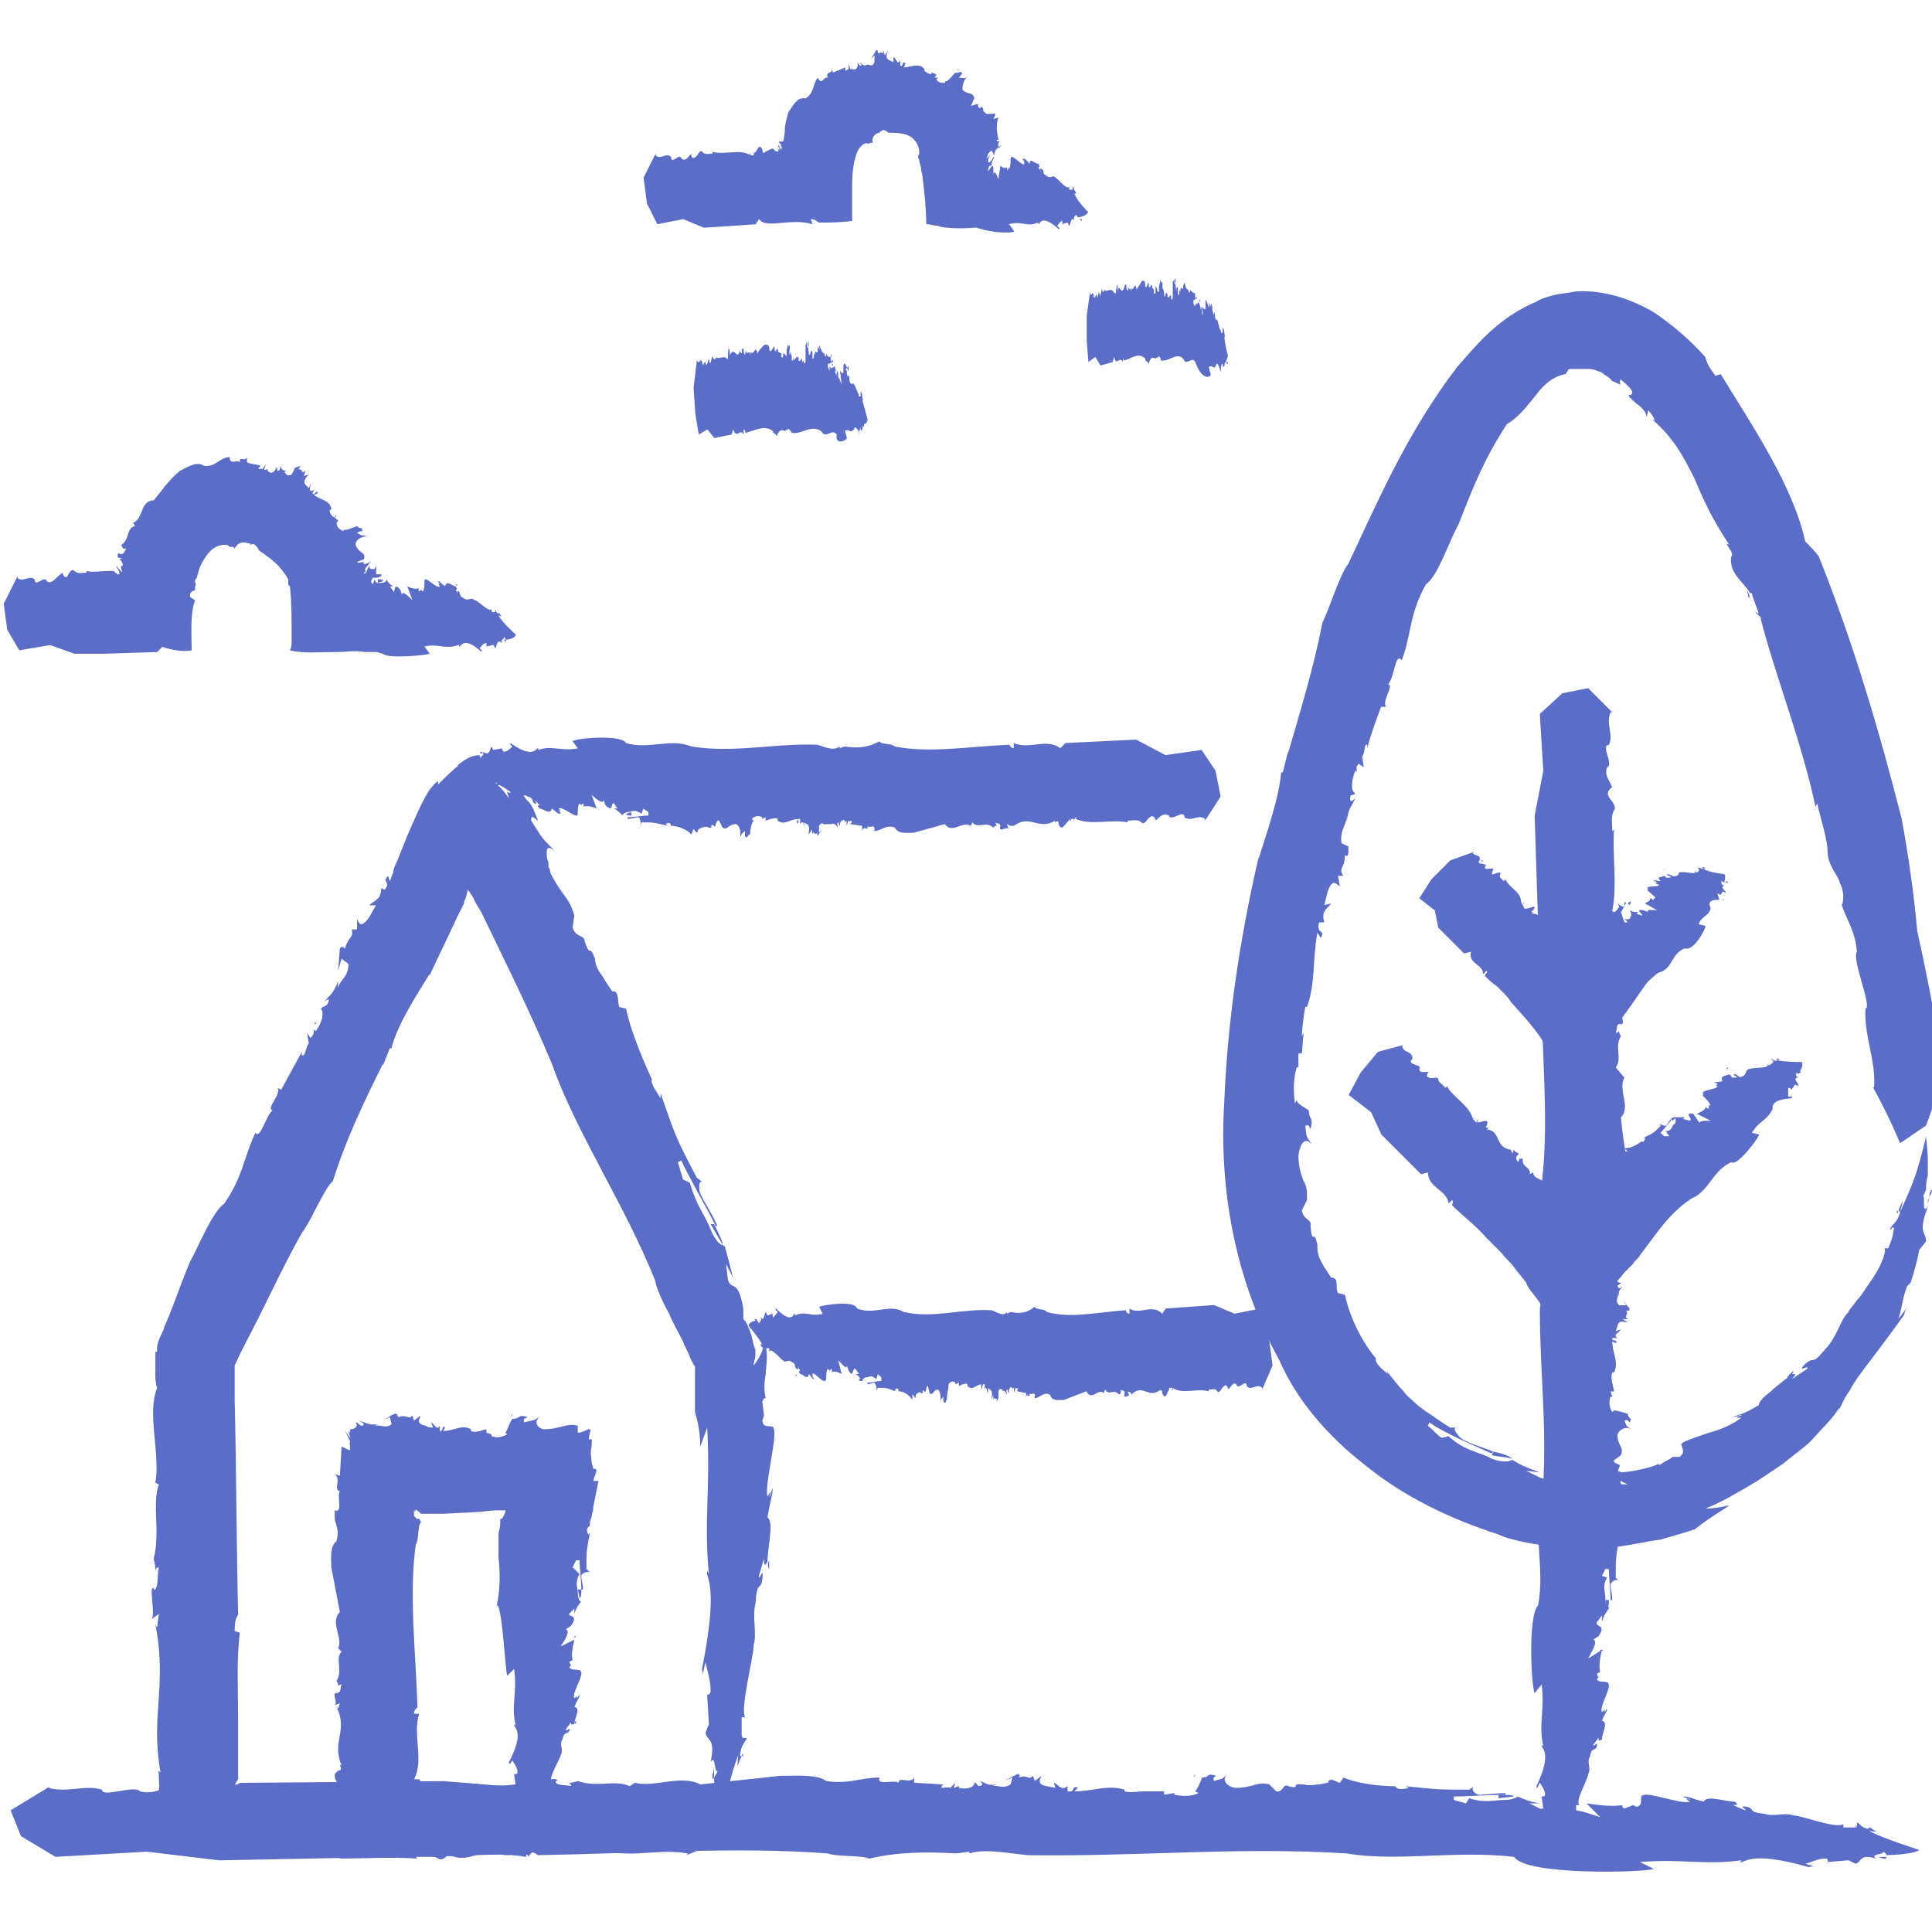
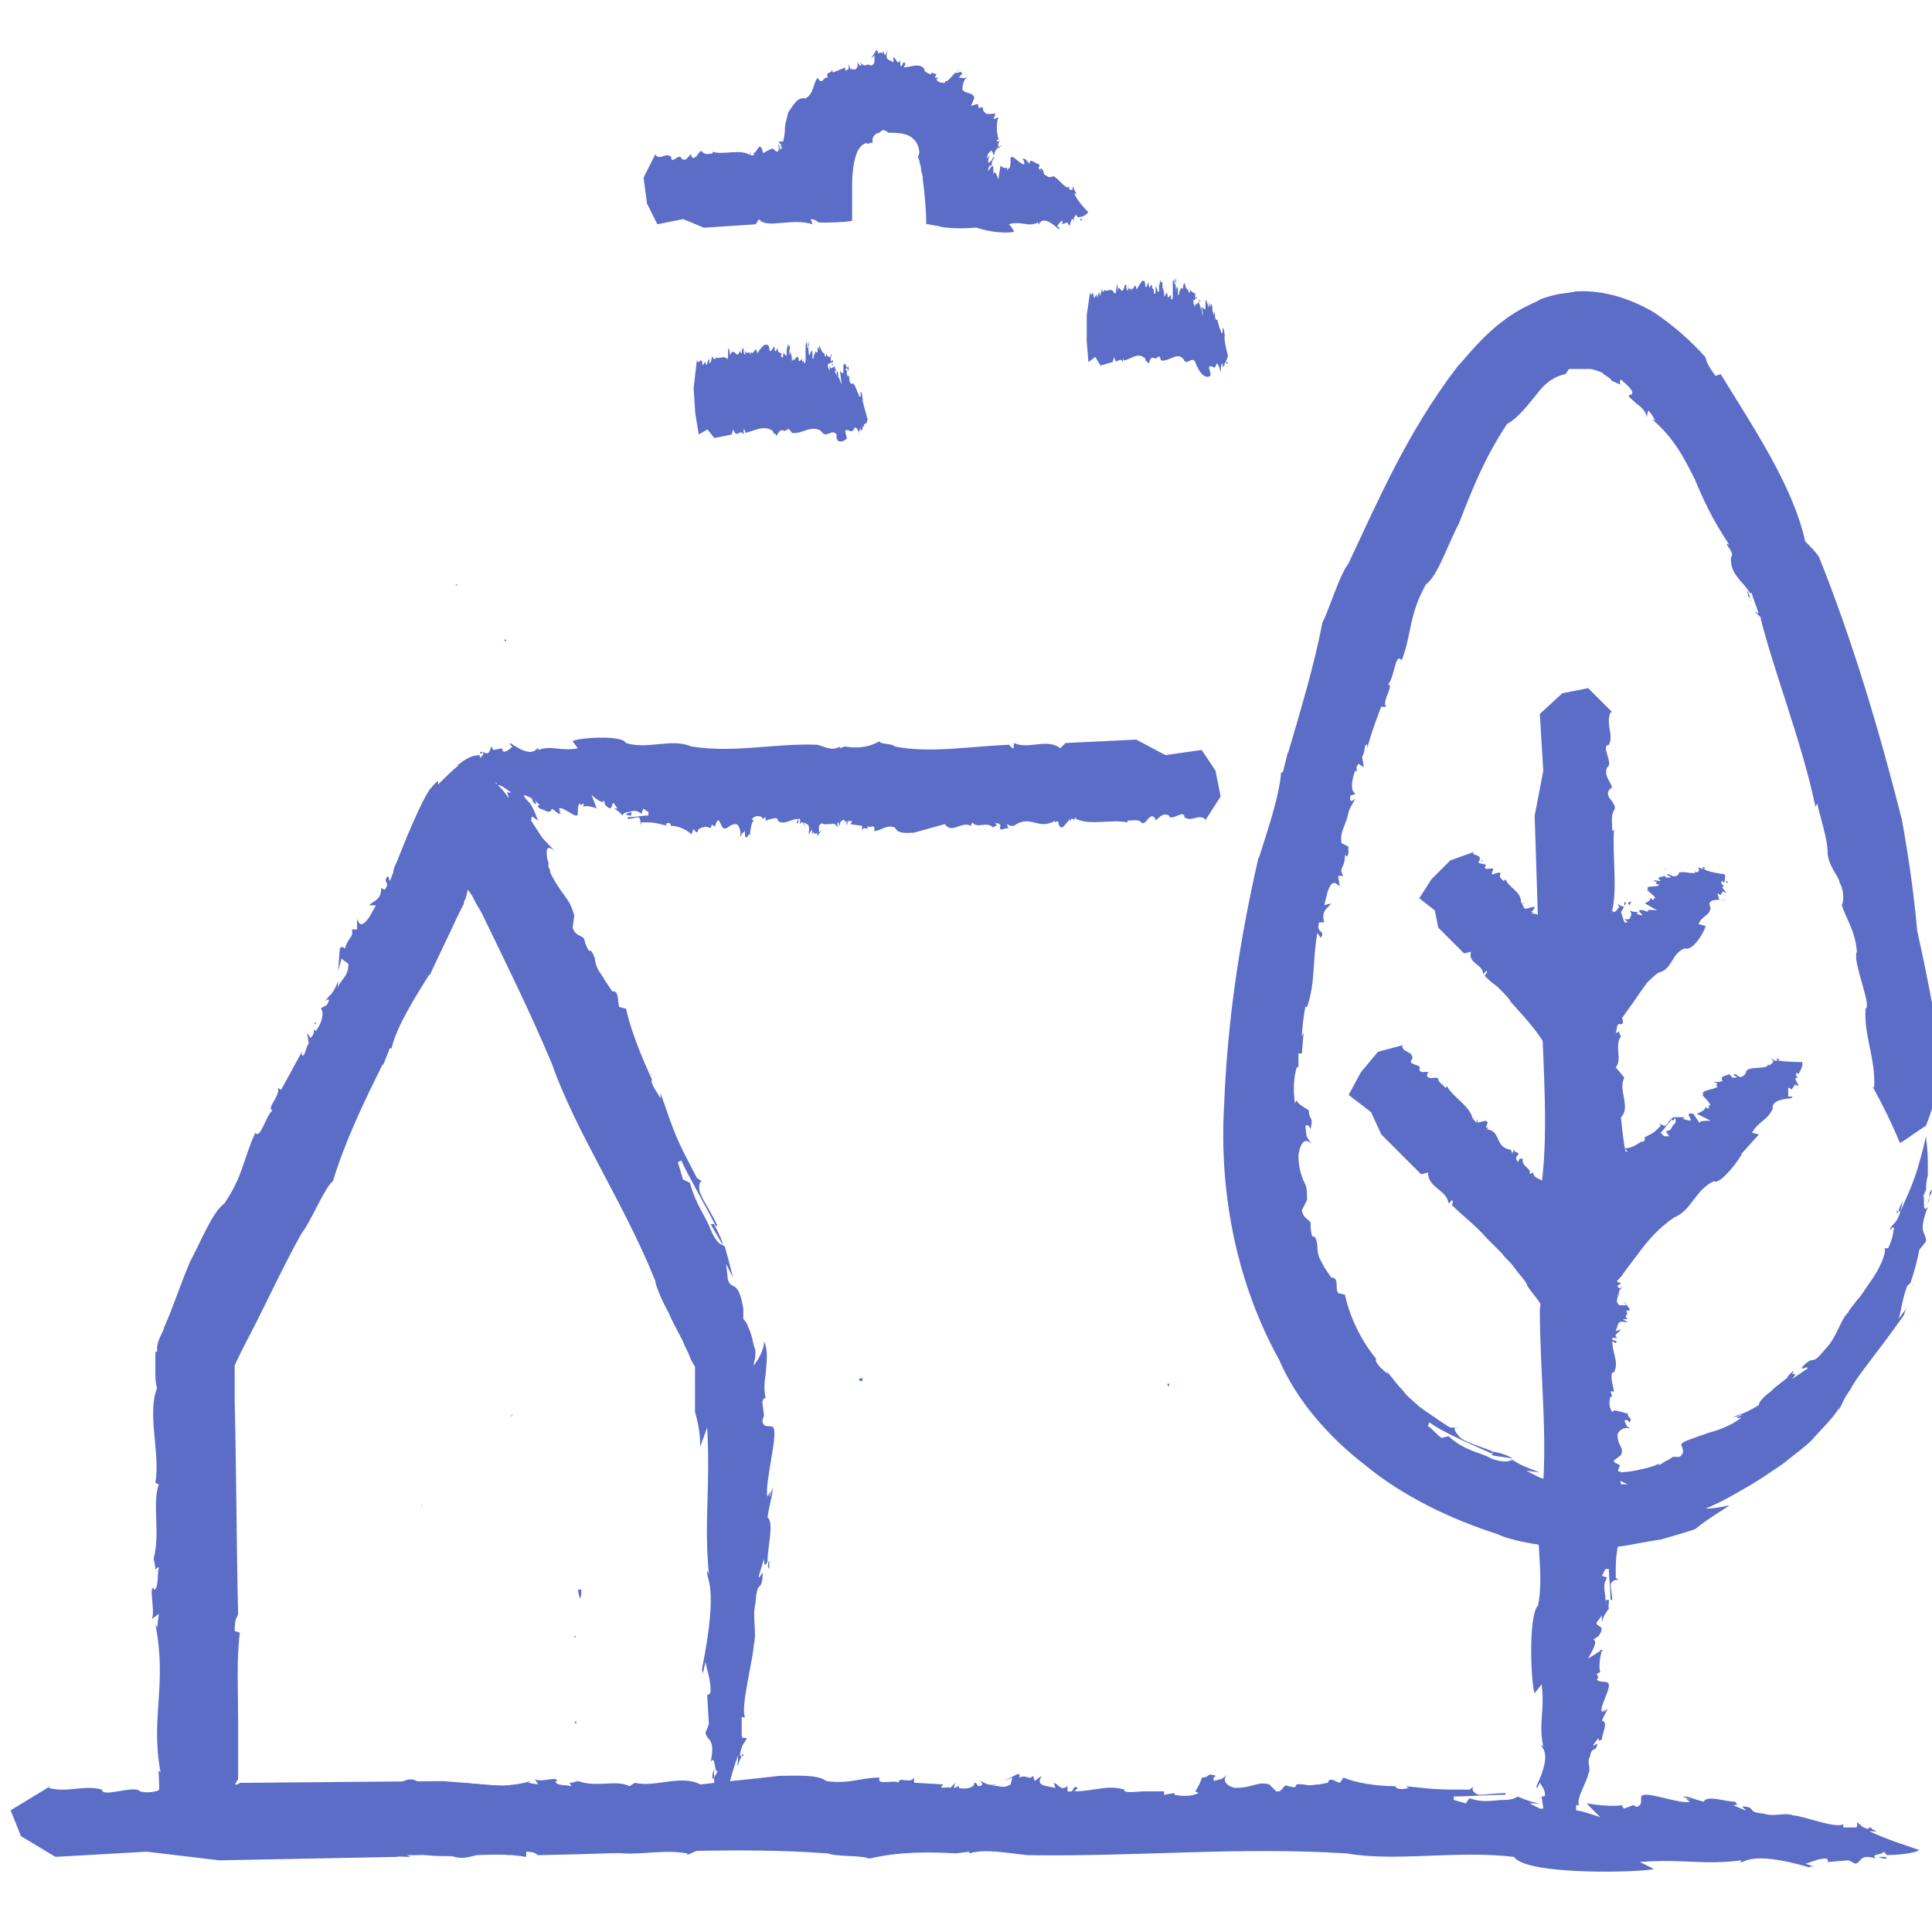
<svg xmlns="http://www.w3.org/2000/svg" width="64" height="64" viewBox="0 0 64 64" fill="none">
  <g clip-path="url(#clip0_207176800)" fill="#5B6DC6">
    <path d="M43.301 36.781s0 .057 0 0c.057.057.057.057.057.114l-.057-.114zM58.036 19.876s-.057 0 0 0c-.057 0-.057.057 0 0zM57.922 19.819c0-.114.057 0 .057.057 0-.114-.057-.229-.114-.343 0 0 .057.229.057.286zM61.92 35.867c-.057-.057-.057-.057 0 0zM45.586 44.948l-.057.057.057-.057zM62.662 40.779s-.057 0 0 0v0zM50.098 48.318c-.057-.057-.286-.171-.628-.228l-.057.114c.229.057.457.057.685.114z" />
    <path d="M57.294 49.86c-.229.057-.514.114-.8.114.571-.228 1.028-.514 1.428-.742.4-.229.8-.514 1.142-.743.343-.285.685-.514.971-.8.286-.343.628-.628.914-1.085l-.057.114c.114-.114.114-.285.4-.685.228-.457.799-1.085 1.77-2.456.057-.114 0-.114.171-.343l-.343.457c.114-.343.114-.628.286-1.085l.114-.114c.114-.343.228-.742.286-1.085l.228-.286c0-.343-.286-.228.057-1.142-.228.285-.057-.457-.171-.343.057-.057.057-.114.114-.228 0-.114 0-.286.057-.457v-.514c0-.343-.057-.685-.057-.799 0 0-.114.514-.286 1.085-.171.571-.457 1.142-.571 1.428.171-.685 0-.171-.057-.057l.057.057c-.114.4-.285.4-.343.571h.057v-.057h.057s.057 0 0 .114c0 .171-.114.457-.171.571h-.114c.057.171-.171.685-.457 1.085-.171.229-.286.457-.457.628-.114.171-.286.343-.286.4-.171.171-.228.343-.343.571-.114.228-.229.457-.4.628-.514.628-.343.228-.685.514-.343.343.171 0 .057.171l-.514.343c.229-.228.057-.171 0-.171-.171.171-.457.343-.685.571-.229.171-.4.343-.4.457-.571.343-.628.286-.857.4.114 0 .286-.114.286-.057-.286.057-.114.114 0 .057-.171.171-.628.4-1.085.514-.457.171-.914.286-.914.4v-.057c0 .171.171.285-.057.457h-.228c-.057.057-.171.114-.286.171-.228.171-.171.057-.171.057-.229.114-.514.171-.8.229-.285.057-.628.057-.914.114l.685.343c-.514 0-1.428-.171-1.542 0-.114-.057-.171-.114-.285-.171-.971-.343-.685.114-1.085-.057l-.457-.228.457.057c-.457-.171-.628-.229-.971-.457 0 0 .057 0 .057.057h-.057c-.057.057-.343.057-.628-.057-.4-.229-.857-.229-1.428-.743l-.229.057c-.171-.114-.285-.285-.457-.4l.057-.114c.457.343 1.428.743 2.056 1.028l.057-.057c-.4-.171-.857-.285-1.085-.457-.114-.114-.343-.4-.057-.343h-.286c-.286-.171-.514-.343-.685-.457-.171-.114-.343-.229-.457-.343-.114-.114-.286-.229-.4-.4-.171-.171-.343-.4-.571-.685l.057.114c-.229-.171-.457-.4-.4-.514-.571-.685-.914-1.542-1.028-2.113l-.229-.057c-.114-.171.057-.514-.229-.514l-.228-.343c-.114-.228-.229-.343-.229-.685v-.057c-.114-.571-.171.057-.228-.628.057-.228-.228-.171-.286-.514l.171-.343c0-.285 0-.457-.114-.628-.057-.171-.171-.4-.171-.857.057-.4.229-.628.457-.343-.228-.343-.171-.171-.228-.628.114-.057.114 0 .171.114.114-.457-.057-.285-.057-.628-.171-.114-.4-.229-.4-.343l-.057.114c-.057-.4-.057-.799.057-1.199h.057v-.457h.114l.057-.685-.057.114c0-.171.057-.685.114-.971h.057c.285-.799.171-1.485.343-2.456l.114.171c.171-.286-.171-.114-.057-.514h.171c-.114-.4.114-.457.228-.628l-.228.057.114-.457c.171-.457.286-.228.4-.171l-.057-.343h.171c-.171-.285.057-.228.057-.685.057 0 .057.114.114-.057v-.685.457l-.229-.114c-.057-.457.171-.571.171-.914v.228c.057-.514.171-.514.285-.799-.057.057-.171.171-.171 0 0-.171.114-.057.171-.171-.171-.057-.114-.457 0-.742 0 0 .057 0 .057.057 0-.114-.057-.171.057-.286l.171.114-.057-.343c.114-.171.057-.457.171-.4v.114c.114-.457.286-.914.457-1.371h.171c-.171-.171.286-.743.057-.743.228-.228.228-1.085.457-.799.343-.914.228-1.485.799-2.513.4-.285.743-1.371 1.085-1.999.514-1.314.857-2.17 1.599-3.312.4-.229.685-.628.971-.971.286-.4.628-.628.971-.685l.114-.171h.685c.114 0 .228.057.4.114.114.114.285.171.343.286.171.057.228.114.285.114 0 0-.057-.057 0-.171.114.114.514.4.343.514h-.057c-.057.057.057.114.228.285.171.114.343.286.343.457l.057-.228c.114.114.171.228.229.343l-.114-.057c.743.628 1.085 1.314 1.428 1.999.285.685.571 1.314 1.142 2.17-.286-.171.228.286.057.4-.057.571.4.8.628 1.199h.057c.057.228.171.457.228.685-.4-.285.4.4.057.114.457 1.828 1.371 4.112 1.828 6.282l.057-.114c.114.514.343 1.199.343 1.599 0 .457.4.857.4 1.028.228.4.057.914.057.685.114.457.457.857.514 1.599-.171.285.514 1.827.286 1.885-.057.914.343 1.656.285 2.627l-.057-.057c.343.628.628 1.199.914 1.885.286-.171.571-.4.857-.571.229-.571.4-1.199.571-1.828-.228-1.599-.514-3.084-.857-4.626-.114-1.256-.285-2.456-.514-3.712-.742-2.913-1.599-5.825-2.741-8.681-.114-.171-.285-.343-.457-.514-.4-1.828-1.713-3.769-2.799-5.54l-.171.057c-.343-.457-.286-.514-.343-.628-.457-.514-1.028-1.028-1.713-1.485-.685-.4-1.599-.743-2.57-.685-.229.057-.457.057-.685.114-.229.057-.457.114-.628.228-.4.171-.8.4-1.085.628-.628.457-1.085 1.028-1.542 1.542-1.656 2.17-2.627 4.455-3.598 6.511-.286.343-.685 1.656-.857 1.942-.286 1.485-.743 2.97-1.142 4.34v-.057l-.171.685h-.057c-.057.799-.457 1.942-.743 2.856v-.057c-.628 2.741-1.028 5.369-1.142 8.167-.171 2.799.343 5.825 1.828 8.51.571 1.314 1.599 2.513 2.856 3.484 1.256 1.028 2.799 1.77 4.398 2.284.286.171 2.113.628 3.998.4.457-.057.914-.171 1.371-.228.4-.114.8-.229 1.142-.343.571-.457 1.028-.685 1.142-.8z" />
    <path d="M63.348 42.549c.057.057.057 0 0 0zM53.239 48.832h.057l-.171-.114.114.114zM59.407 45.405c-.228.229-.228.229-.171.229.114-.057.171-.171.171-.229zM63.976 39.522c.057-.171 0-.114-.057 0 0 .229-.057.343-.057.343 0-.114.057-.228.114-.343zM62.891 40.151l-.057-.057c0 .114 0 .114.057.057zM53.867 46.776c.057 0 .057.057.114.057l-.114-.057zM53.467 30.499s-.057-.057 0 0c-.114 0-.114.057-.057.114.057 0 .057-.114.057-.114zM50.954 42.321c-.057 0-.057-.057 0 0-.057 0-.057 0 0 0zM53.239 53.286c.057-.057.057-.171.057-.285h-.114l.057.285z" />
    <path d="M50.84 56.085l.228-.286c.114.857-.114 1.314.057 2.056l-.057-.057c-.057.114.4.171-.171 1.371 0 .057.057.057 0 .114l.114-.229c.057.114.171.229.171.4 0 .057-.057.057-.114.057l.057.4-.114.114c.057.114.343.057.171.4.171-.114.114.171.229.114 0 0-.057.057-.114.057 0 .171.057.571.171.685 0 0 .4-.8.628-.971-.057.285 0 .057.114 0h-.057c.057-.171.171-.171.229-.229h-.114s-.057 0-.057-.057v-.228h.114c-.171-.114.285-.857.285-1.028.114-.171-.057-.4.057-.571.057-.343.171-.171.229-.343.057-.228-.114.057-.114-.057l.171-.228c0 .171.057.057.114.057 0-.229.229-.571 0-.628.114-.286.171-.286.171-.4-.057.057-.057.114-.114.114.114-.114 0-.057-.057 0-.114-.171.4-.914.171-.971h.057c-.171-.057-.343 0-.4-.114l.057-.057-.057-.114c.057-.057.114-.057.114-.057-.057-.228 0-.514.057-.742l-.457.285c.114-.228.343-.571.171-.628l.171-.114c.286-.4-.114-.286-.057-.457l.171-.229v.229c.057-.229.114-.286.229-.457v-.057c-.057 0-.114-.114-.114-.285 0-.229-.114-.4.057-.685l-.171-.057.114-.228h.114c0 .228.057.685.057 1.028h.057c0-.171-.057-.4-.057-.514 0-.057.171-.229.286-.114l-.114-.114c0-.628 0-.628.114-1.313l-.057.057c-.057-.114-.057-.286.057-.286 0-.4.114-.8.285-1.085l-.171-.057c0-.057.228-.229 0-.229l-.057-.171c0-.114-.057-.171 0-.286.057-.286-.171 0-.057-.286.114-.114-.229-.114-.171-.228l.229-.171c.114-.286-.114-.286-.114-.685.057-.171.286-.285.457-.171-.228-.171-.114-.057-.228-.286.114-.057.114 0 .171.057.114-.171-.057-.114-.057-.285-.171-.057-.4-.114-.457-.114l-.057.057c-.114-.171-.114-.343-.057-.514h.057l-.057-.171h.114l-.057-.286v.057c0-.057-.057-.286 0-.4h.057c.171-.343-.057-.628-.057-1.028l.114.057c.114-.114-.171-.057-.114-.171h.171c-.171-.114.057-.171.114-.285l-.171.057.057-.171c.057-.228.229-.114.343-.114l-.171-.114h.171c-.171-.114.057-.114-.057-.286.057 0 .114.057.114-.057l-.228-.285.114.171h-.228c-.171-.171 0-.229-.057-.4l.057.114c-.057-.228.057-.228.114-.343-.057.057-.114.114-.171 0 0-.057.114-.057.114-.114-.171 0-.229-.171-.171-.285h.057c0-.057-.057-.057-.057-.114l.171.057-.171-.114c.057-.057-.057-.171.057-.171l.057.057.057-.571h.171c-.228-.057.057-.343-.171-.286.114-.114-.114-.457.171-.4 0-.4-.286-.628-.114-1.085.228-.171.171-.628.171-.971-.114-.628-.171-.971-.228-1.599.343-.343-.114-.914.114-1.313l-.286-.343c.229-.286-.057-.685.171-1.028-.057-.114-.057-.114-.057-.171 0 0-.057.057-.114.057.057-.114 0-.343.171-.285.171 0-.057-.343.057-.457l-.171.057.057-.229.057.057c-.4-.857.171-1.256-.229-2.113.229.114-.114-.171.114-.171.286-.229-.057-.4-.114-.571h-.057v-.285c.286.171-.228-.229 0-.057.171-.8 0-1.77.057-2.684l-.057.057c0-.229-.057-.514.057-.685.114-.171-.171-.4-.171-.457-.114-.171.114-.343.114-.286-.057-.229-.286-.4-.171-.685.228-.114-.229-.742.057-.742.171-.343-.114-.685.057-1.085h.057l-.8-.799-.857.171-.743.685.114 1.885-.285 1.485.114 3.598.228.228c-.343.685.057 1.599-.171 2.342h.171c0 .229-.114.171-.114.229.057 1.999.229 4.055 0 5.825-.114.171-.057.685-.171.857.228.571.228 1.199.171 1.77l.057.286h-.057c.171.285 0 .799-.057 1.199 0 2.227.286 4.283.057 6.454-.286 1.028.114 2.17-.114 3.37-.343.343-.229 2.684-.114 2.913z" />
    <path d="M51.069 59.569c-.114-.057-.057 0 0 0zM53.01 54.657v.057l.114-.057h-.114zM51.183 60.711c0 .057.057.057.057 0v-.114s-.057.057-.057.114zM52.154 60.426h.057c0-.057 0-.057-.057 0zM52.211 31.07l-.057-.057.057.057zM50.497 29.87c0 .057-.057.057 0 0-.057.057-.057.114-.057.057.057 0 .057 0 .057-.057zM49.069 28.557l.057-.057c-.057 0-.057 0-.057.057zM52.154 31.014c-.059-.059 0 0 0 0zM54.038 29.87c-.057 0-.057 0-.114.057l.057.057.057-.114z" />
    <path d="M56.494 30.67l-.229-.057c.114-.285.4-.285.4-.571v.057c.057 0-.286-.343.4-.285 0 0 0-.057.057 0h-.171c0-.057-.057-.171-.057-.229 0 0 .057.057.114.057l.057-.114.114.057c0-.057-.228-.228-.057-.228-.171-.114-.057-.114-.114-.171 0 0 .057 0 .114.057 0-.057.057-.228 0-.285 0 0-.514-.057-.685-.171.114-.057 0-.057-.057-.057l.057.057c-.057 0-.171-.057-.229-.057 0 0 .057 0 .057.057 0 0 .057.057 0 .057 0 .057-.057.057-.057.057l-.057-.057c.114.171-.4 0-.457.057-.114-.057-.057.114-.171.114-.114.057-.171-.057-.286-.057-.114 0 .114.057.114.114h-.171c0-.057-.057-.057-.057-.057-.057.057-.286 0-.114.171-.114 0-.229-.057-.229 0 .057 0 .057 0 .114.057-.114 0 0 .057.057.057.057.114-.514 0-.343.171h-.057c.114.114.285.228.285.285h-.057v.057c-.057 0-.057-.057-.114-.057 0 .114-.114.114-.171.171l.4.228c-.114 0-.4-.057-.285.057l-.171-.057c-.343-.057.057.171-.057.171l-.171-.057.057-.057c-.114 0-.171 0-.286-.057.057.057.057.114.057.171-.057.057 0 .171-.228.114l.114.114h-.114l-.114-.343c.057-.057.114-.228.171-.285l-.057-.057v.171c-.057 0-.171-.057-.229-.114l.057.114c-.114.171-.114.171-.4.229l.057.057c0 .057 0 .114-.114.057-.114.114-.286.114-.457.114l.114.114s-.229-.114-.057.057v.114c-.057 0 0 .114-.057.057-.114 0 .114.114 0 .114-.114-.057.114.171.057.171l-.229-.114c-.171 0 0 .171-.057.229-.114 0-.285-.114-.4-.229.114.171.114.114.171.171l-.114-.114.057.057c.114.114.286.286.286.343l.057.057c.057.057.057.114 0 .114l-.057-.057v.057l-.057-.114v.057s0 .057-.057.057l-.057-.057c-.114-.171 0 .114-.057.171l-.057-.114c-.057-.114.057.228.057.171l-.057-.171c.057.228 0-.057-.057-.114l.057.229v-.057c-.057-.057-.057-.286-.114-.4l.057.171-.057-.228c.057.228 0-.057 0 .114 0-.057 0-.114-.057-.171 0 .114.057.228.057.343v-.171l.057.343v.057-.114c0 .114 0-.057-.057-.114v.286-.286V31.755v-.343.229c0-.229-.057.114 0-.286 0-.057-.057.286-.057.114.057-.285.057-.228.057-.228-.057.114-.114.171-.228.171.114-.171.057-.114.057-.114 0 .057-.171 0-.114-.114l-.114.057c.114-.229-.171-.171-.114-.4h-.114s0 .057-.057.114c0-.057-.057-.057.057-.171.114-.114-.114-.057-.057-.171l-.114.114v-.057h.057c-.514.057-.171-.457-.628-.4.171-.114-.114 0 .057-.114.171-.228-.114-.057-.228-.057h-.057l-.114-.228c.228-.114-.229.114 0 0 0-.343-.4-.457-.514-.743l-.057.057c-.057-.057-.171-.114-.114-.228.057-.114-.228 0-.228 0-.114.057 0-.171 0-.171-.057-.057-.286.057-.286-.057.171-.171-.343-.057-.171-.228.057-.229-.229-.114-.229-.286h.057l-.799.286-.628.628-.4.628.514.4.114.571.857.857.229-.057c-.114.4.4.4.4.743l.114-.114c.057.057-.057.114-.057.171.114.114.228.228.4.343l.171.171c.114.114.229.229.286.343.4.457.8.857 1.142 1.428.057.228.286.4.286.628.228 0 .4.171.571.343.057-.057.114-.171.171-.228v.057l.114-.171v.057c.114-.343.343-.4.514-.514v.057c.457-.514.914-1.142 1.314-1.713.228-.343.285-.4.4-.571.114-.114.285-.285.4-.343.457-.114.4-.628.857-.8.286.114.685-.628.685-.743z" />
    <path d="M57.065 29.642c.057.057.057 0 0 0zM54.495 29.642l-.057-.057.057.057zM55.123 28.785s0 .059 0 0c0 .059.059 0 0 0zM57.237 29.242s0-.057-.057-.057v.057h.057zM52.782 39.065c0-.057-.057-.057-.057-.057l.057.057zM48.955 37.067c0 .057-.057.057 0 0-.057.057-.057.114 0 .114 0-.057-.057-.057 0-.114zM46.728 35.068l.057-.057-.057.057zM55.523 37.01c-.057 0-.114 0-.171.057l.057.057.114-.114z" />
-     <path d="M58.265 37.581l-.228-.057c.228-.4.514-.4.685-.8v.057c.057 0-.228-.343.628-.4 0 0 0-.057.057-.057h-.171v-.286c.057 0 .057 0 .114.057l.114-.171.114.057c0-.114-.229-.285 0-.285-.171-.057 0-.171-.114-.171 0 0 .057 0 .114.057.057-.114.171-.285.114-.4 0 0-.571 0-.8-.057.114-.057 0-.057-.057-.057l.057.057c-.114.057-.171-.057-.228-.057l.057.057s.057.057 0 .057c0 .057-.057.057-.114.114l-.057-.057c.114.171-.514.114-.571.171-.171 0-.114.171-.228.229-.171.114-.171-.057-.286-.057-.114.057.114.057.057.114h-.171c.057-.057-.057-.057-.057-.114-.114.057-.343.057-.229.229-.171.057-.228 0-.285.057.057 0 .114 0 .114.057-.114 0 0 .057 0 .057 0 .114-.628.114-.457.286h-.057c.114.114.229.228.286.343h-.057v.114c-.057 0-.114-.057-.114-.057 0 .114-.171.171-.285.228l.457.229c-.171 0-.457 0-.343.114l-.229-.343c-.343-.057 0 .171-.114.229l-.228-.057.057-.057h-.343c.057.057.057.171 0 .228-.114.057-.057.229-.286.229l.114.171h-.171l-.114-.114c.114-.114.229-.286.343-.4v-.057c-.057.057-.114.171-.171.228-.057 0-.228-.057-.228-.114l.057.114c-.228.229-.228.229-.571.4h.057c0 .057-.057.171-.114.114-.171.114-.343.229-.571.229l.114.114c-.057 0-.286-.114-.114.057v.114c-.057.057 0 .114-.114.114-.171.057.114.114-.057.171-.114-.057.114.171.057.229l-.228-.114c-.171 0-.057.171-.171.343-.114 0-.285-.114-.4-.228.114.228.057.114.057.285l-.114-.114c-.171 0 0 .114-.057.171.114.114.286.343.286.343h.057c0 .114 0 .228-.171.228l-.057-.057-.057.114-.057-.057-.057.114h.057c0 .057-.057.114-.171.171l-.057-.057c-.114 0-.171.114-.171.114 0 .057.057.114 0 .171l-.057-.114c-.057-.057.114.171.057.114l-.057-.114c.114.171-.057 0-.114-.057l.114.171h-.057c-.057-.057-.114-.229-.171-.343l.057.171-.057-.285c.057.228 0-.057 0 .114 0-.057-.057-.114-.057-.114 0 .114.057.171.057.285v-.114l.057.286c.057.228-.057 0 0 .114v-.114c0 .114-.057-.057-.057-.114 0 .057.057.114.057.171 0 0 0-.114-.057-.114.057.229 0 .343 0 .286v-.057.057-.286.171-.057l-.057-.057v-.229c0 .286 0-.114-.057.229 0-.171-.057.057 0-.286 0-.057-.114.228-.114.057.114-.228.057-.171.057-.228h-.057s-.057-.057-.114-.057c-.057-.057-.114-.057-.171-.114-.114-.057-.229-.114-.4-.228.114-.4-.4-.286-.4-.571l-.114.057c.057-.229-.286-.229-.229-.514h-.114s0 .057-.057.114c0-.057-.114-.114 0-.229.114-.114-.171-.057-.114-.228l-.057.171-.057-.114h.057c-.628-.057-.343-.628-.857-.685.171-.114-.114 0 0-.114.114-.285-.171-.114-.286-.114h-.057l-.114-.114c.285-.114-.229.057 0 0-.114-.457-.628-.685-.857-1.085l-.057.057c-.057-.114-.229-.171-.229-.285 0-.114-.285 0-.285-.057-.171 0-.057-.229 0-.171-.114-.057-.343.057-.343-.114.114-.171-.457-.114-.229-.343 0-.285-.343-.171-.343-.457h.057l-.857.229-.571.685-.4.743.742.571.343.743 1.314 1.314.228-.057c0 .514.628.571.685 1.028l.114-.114c.057.057 0 .114 0 .171.343.343.8.685 1.142 1.085l.514.514c.114.171.285.286.4.457.114.171.285.343.4.514.057.229.457.571.514.8.343.114.628.4.914.685.114-.114.228-.229.285-.343v.057l.171-.229v.057c.171-.4.514-.571.799-.8v.057c.171-.171.4-.4.571-.628l.286-.286c.057-.114.229-.228.229-.286l.514-.685c.343-.457.685-.857 1.199-1.199.571-.228.685-.914 1.314-1.199.171.171.914-.8.914-.914zM59.35 36.096c.059.059 0 0 0 0zM56.151 36.61l-.057-.057.057.057z" />
-     <path d="M57.237 35.353c-.057.057-.057.057 0 .057v-.057zM59.635 35.525c.057 0 0-.057-.057-.057 0 .057-.057.057-.057.057.057 0 .114.057.114 0zM39.532 58.883c.057-.057.057-.057.057-.114l-.057.114zM12.746 59.283c.057 0 0 .057 0 0 .057.114.114.114.171.057 0-.057-.114 0-.171-.057zM61.52 60.483c-.057 0-.057 0 0 0h-.057c0 .057 0 .057.057 0zM50.155 59.512c.057 0 .057 0 0 0-.057-.057-.229-.057-.514-.057v.114l.514-.057z" />
+     <path d="M58.265 37.581l-.228-.057c.228-.4.514-.4.685-.8v.057c.057 0-.228-.343.628-.4 0 0 0-.057.057-.057h-.171v-.286c.057 0 .057 0 .114.057l.114-.171.114.057c0-.114-.229-.285 0-.285-.171-.057 0-.171-.114-.171 0 0 .057 0 .114.057.057-.114.171-.285.114-.4 0 0-.571 0-.8-.057.114-.057 0-.057-.057-.057l.057.057c-.114.057-.171-.057-.228-.057l.057.057s.057.057 0 .057c0 .057-.057.057-.114.114l-.057-.057c.114.171-.514.114-.571.171-.171 0-.114.171-.228.229-.171.114-.171-.057-.286-.057-.114.057.114.057.057.114h-.171c.057-.057-.057-.057-.057-.114-.114.057-.343.057-.229.229-.171.057-.228 0-.285.057.057 0 .114 0 .114.057-.114 0 0 .057 0 .057 0 .114-.628.114-.457.286h-.057c.114.114.229.228.286.343h-.057v.114c-.057 0-.114-.057-.114-.057 0 .114-.171.171-.285.228l.457.229c-.171 0-.457 0-.343.114l-.229-.343c-.343-.057 0 .171-.114.229l-.228-.057.057-.057h-.343c.057.057.057.171 0 .228-.114.057-.057.229-.286.229l.114.171h-.171l-.114-.114c.114-.114.229-.286.343-.4v-.057c-.057.057-.114.171-.171.228-.057 0-.228-.057-.228-.114l.057.114c-.228.229-.228.229-.571.4h.057c0 .057-.057.171-.114.114-.171.114-.343.229-.571.229l.114.114c-.057 0-.286-.114-.114.057v.114c-.057.057 0 .114-.114.114-.171.057.114.114-.057.171-.114-.057.114.171.057.229l-.228-.114c-.171 0-.057.171-.171.343-.114 0-.285-.114-.4-.228.114.228.057.114.057.285l-.114-.114c-.171 0 0 .114-.057.171.114.114.286.343.286.343h.057c0 .114 0 .228-.171.228l-.057-.057-.057.114-.057-.057-.057.114h.057c0 .057-.057.114-.171.171l-.057-.057c-.114 0-.171.114-.171.114 0 .057.057.114 0 .171l-.057-.114c-.057-.057.114.171.057.114l-.057-.114c.114.171-.057 0-.114-.057l.114.171h-.057c-.057-.057-.114-.229-.171-.343l.057.171-.057-.285c.057.228 0-.057 0 .114 0-.057-.057-.114-.057-.114 0 .114.057.171.057.285v-.114l.057.286c.057.228-.057 0 0 .114v-.114c0 .114-.057-.057-.057-.114 0 .057.057.114.057.171 0 0 0-.114-.057-.114.057.229 0 .343 0 .286v-.057.057-.286.171-.057l-.057-.057v-.229c0 .286 0-.114-.057.229 0-.171-.057.057 0-.286 0-.057-.114.228-.114.057.114-.228.057-.171.057-.228h-.057s-.057-.057-.114-.057c-.057-.057-.114-.057-.171-.114-.114-.057-.229-.114-.4-.228.114-.4-.4-.286-.4-.571l-.114.057c.057-.229-.286-.229-.229-.514h-.114s0 .057-.057.114c0-.057-.114-.114 0-.229.114-.114-.171-.057-.114-.228l-.057.171-.057-.114h.057c-.628-.057-.343-.628-.857-.685.171-.114-.114 0 0-.114.114-.285-.171-.114-.286-.114h-.057l-.114-.114c.285-.114-.229.057 0 0-.114-.457-.628-.685-.857-1.085l-.057.057c-.057-.114-.229-.171-.229-.285 0-.114-.285 0-.285-.057-.171 0-.057-.229 0-.171-.114-.057-.343.057-.343-.114.114-.171-.457-.114-.229-.343 0-.285-.343-.171-.343-.457h.057l-.857.229-.571.685-.4.743.742.571.343.743 1.314 1.314.228-.057c0 .514.628.571.685 1.028l.114-.114c.057.057 0 .114 0 .171.343.343.8.685 1.142 1.085l.514.514c.114.171.285.286.4.457.114.171.285.343.4.514.057.229.457.571.514.8.343.114.628.4.914.685.114-.114.228-.229.285-.343v.057l.171-.229v.057c.171-.4.514-.571.799-.8v.057l.286-.286c.057-.114.229-.228.229-.286l.514-.685c.343-.457.685-.857 1.199-1.199.571-.228.685-.914 1.314-1.199.171.171.914-.8.914-.914zM59.35 36.096c.059.059 0 0 0 0zM56.151 36.61l-.057-.057.057.057z" />
    <path d="M54.781 61.91l-.457-.229c1.428-.114 2.113.114 3.37-.057l-.057.057c.171.057.286-.4 2.284.171.057 0 .057-.057.229 0l-.343-.114c.229-.057.4-.171.685-.171.057 0 .057.057.057.114l.685-.057.229.114c.228-.057.114-.343.685-.171-.228-.171.286-.114.229-.229 0 0 .114.057.114.114.343 0 .971-.057 1.085-.171 0 0-1.256-.4-1.656-.628.457.057.114 0 .057-.114l-.057.057c-.286-.057-.286-.171-.4-.229v.114s0 .057-.057.057h-.4v-.114c-.229.171-1.371-.285-1.656-.285-.285-.114-.628.057-.971-.057-.571-.057-.285-.171-.571-.229-.343-.057.057.114-.057.114l-.4-.171c.228 0 .114-.057.057-.114-.343 0-.914-.229-1.028 0-.457-.114-.457-.171-.685-.171.057.057.229.057.229.114-.171-.114-.114 0 0 .057-.286.114-1.542-.4-1.599-.171v-.057c-.057.171.057.343-.171.4l-.114-.057-.286.114c-.114-.057-.057-.114-.057-.114-.343.057-.8 0-1.199-.057l.457.457c-.343-.114-.971-.343-1.028-.171l-.228-.171c-.685-.285-.457.114-.743.057l-.343-.171h.343c-.343-.057-.457-.114-.742-.229h.057-.057c-.057.057-.229.114-.457.114-.343 0-.628.114-1.142-.057l-.114.171-.4-.114v-.114c.4 0 1.142-.057 1.713-.057v-.057c-.286 0-.685.057-.857.057-.114 0-.343-.171-.171-.285l-.171.114c-1.028 0-1.028 0-2.113-.114l.114.057c-.229.057-.4.057-.457-.057-.628 0-1.314-.114-1.713-.286l-.114.171c-.114 0-.343-.228-.4 0l-.286.057c-.171 0-.285.057-.514 0h-.057c-.4-.057 0 .171-.457.057-.171-.114-.171.228-.4.171l-.228-.228c-.4-.114-.514.114-1.142.114-.285-.057-.457-.286-.228-.457-.286.228-.114.114-.457.228-.057-.114 0-.114.057-.171-.343-.114-.171.057-.457.057-.057.171-.171.4-.229.457l.114.057c-.229.114-.514.114-.8.057v-.057l-.343.057v-.114h-.742.057c-.114 0-.457.057-.628 0v-.057c-.571-.171-1.028.057-1.656.057l.114-.114c-.228-.114-.057.171-.343.114v-.171c-.228.171-.285-.057-.457-.114l.057.171-.286-.057c-.343-.057-.229-.229-.171-.343l-.229.171-.057-.171c-.171.171-.171-.057-.457.057 0-.057.057-.114-.057-.114l-.457.228.285-.114-.057.229c-.285.171-.4 0-.628.057l.171-.057c-.343.057-.343-.057-.571-.114.057.057.171.114 0 .171-.114 0-.057-.114-.171-.114 0 .171-.286.229-.514.171v-.057c-.057 0-.114.057-.171.057l.057-.171-.171.171c-.114-.057-.343.057-.286-.057l.057-.057-.971-.057v-.171c-.114.229-.514-.057-.514.171-.171-.114-.742.114-.628-.171-.628 0-1.028.229-1.77.114-.285-.228-1.028-.171-1.542-.171-.971.114-1.656.171-2.627.286-.628-.343-1.542.114-2.17-.057l-.171.114c-.457-.229-1.085.057-1.713-.171-.171.057-.228.057-.285.057 0 0 .057.057.057.114-.171-.057-.514 0-.514-.171h.057c0-.171-.514.057-.743-.057l.114.171-.343-.057.114-.057c-1.428.4-2.056-.171-3.427.171.171-.171-.286.114-.286-.114-.343-.285-.628.057-.914.114v.057h-.514c.286-.286-.343.228-.057 0-1.256-.229-2.913 0-4.398-.114l.057.057c-.4 0-.857.057-1.142-.057-.286-.114-.628.171-.743.171-.285.114-.571-.114-.457-.114-.343.057-.628.285-1.085.171-.171-.228-1.257.229-1.257-.057-.571-.171-1.142.114-1.77-.057l.057-.057-1.314.799.343.857 1.142.685 3.027-.171 2.399.286 5.883-.114.4-.171c1.142.343 2.627-.057 3.884.171v-.171c.343 0 .343.114.4.114 3.255-.057 6.625-.286 9.595-.057.286.114 1.142.057 1.371.171.971-.229 1.942-.229 2.913-.171h-.057l.457-.057v.057c.514-.171 1.314 0 1.942.057h-.057c3.655.057 7.025-.286 10.623-.057 1.656.285 3.598-.114 5.54.114.4.628 4.284.514 4.626.4z" />
    <path d="M60.549 61.682c-.057.114 0 .057 0 0zM52.496 59.74l-.057-.114.057.114zM62.434 61.568c.114 0 .057-.057 0-.057h-.229c.057 0 .114.057.229.057zM61.92 60.597l.057-.057c-.114 0-.114.057-.057.057zM5.208 52.03c-.059 0 0 .059 0 0zM17.201 26.044c.057.057.114.057.114.057l-.114-.057zM10.462 33.868v.057c-.057 0-.057-.057 0-.057zM6.007 61.396c-.114-.057.057 0 .114 0-.114-.114-.229-.171-.343-.228-.057.057.171.171.228.228zM21.599 35.582c-.057 0-.057.057 0 0l-.057.057.057-.057zM24.625 57.513c.057 0 .057 0 0 0v-.114.114zM23.94 41.236s.057 0 0 0c0-.114-.114-.343-.286-.685h-.114l.4.685z" />
    <path d="M23.198 47.918l.228-.628c.114 2.056-.114 3.084.057 4.855l-.057-.114c-.057.286.4.4-.171 3.255 0 .114.057.114 0 .286l.114-.514c.057.285.171.571.171.971 0 .057-.057.114-.114.114l.057.971-.114.286c.057.286.343.171.171.971.171-.286.114.4.229.286 0 .057-.057.114-.114.228 0 .229.057.571.057.914 0 .171.057.286.057.4 0 .057 0 .114.057.171h.857-.8v-.057-.114c.057-.171.114-.4.171-.685.114-.514.286-1.085.4-1.371-.057.685 0 .171.114.057l-.057-.057c.057-.4.171-.4.229-.571h-.114s-.057 0-.057-.114v-.571h.114c-.171-.286.285-1.999.285-2.399.114-.4-.057-.914.057-1.371.057-.8.171-.4.228-.8.057-.514-.114.114-.114-.114l.171-.571c0 .343.057.171.114.114 0-.514.229-1.314 0-1.485.114-.685.171-.685.171-.971-.057.114-.057.286-.114.286.114-.286 0-.114-.057 0-.114-.4.4-2.227.171-2.284h.057c-.171-.114-.343.057-.4-.228l.057-.171-.057-.457c.057-.171.114-.114.114-.114-.057-.229-.057-.514 0-.8 0-.228.114-.742-.057-1.085v-.057.057c0 .286-.171.571-.343.8 0-.114.057-.229.057-.343v-.171l-.057-.171c-.057-.285-.114-.457-.171-.571-.057-.171-.114-.229-.171-.286v-.343c-.171-1.028-.4-.571-.514-.971l-.057-.514.229.457c-.114-.457-.171-.685-.286-1.085v.057l-.057-.057c-.114 0-.285-.228-.4-.514-.171-.457-.457-.743-.685-1.542l-.229-.114-.171-.571.114-.057c.229.514.8 1.485 1.142 2.17h.057c-.171-.4-.457-.8-.571-1.085-.057-.114-.057-.514.114-.343l-.229-.171c-.685-1.314-.685-1.314-1.199-2.799v.171c-.171-.286-.343-.514-.286-.628-.4-.857-.742-1.77-.857-2.342l-.228-.057c-.057-.171 0-.571-.229-.514l-.228-.343c-.114-.228-.286-.343-.343-.685v-.057c-.228-.571-.114.057-.343-.571 0-.228-.285-.114-.4-.457l.057-.4c-.171-.628-.4-.628-.8-1.428 0-.057 0-.114-.057-.171v-.171c-.057-.114-.057-.229-.057-.343 0-.171.114-.171.285 0-.514-.571-.285-.229-.799-1.028 0-.229.057-.114.228 0-.343-.914-.286-.4-.571-1.028-.171 0-.4.171-.457.057 0 .057.057.171.057.228-.286-.457-.628-.628-.914-.971v-.114l-.286-.114v-.114h-.171l-.114.057-.229.171h.057c-.114.057-.457.4-.685.628v-.114c-.114.057-.171.171-.286.286-.285.457-.514 1.028-.742 1.542l-.343.857c-.057.114-.114.228-.114.343-.057.114-.057.171-.114.286l-.057-.171c-.228.228.114.171-.114.457l-.114-.057c0 .4-.229.4-.4.571h.228l-.228.4c-.286.4-.343.171-.4.057v.343h-.171c.057.286-.114.229-.229.628-.057 0-.057-.114-.171 0l-.057.742.114-.4.228.171c0 .457-.285.514-.343.8v-.229c-.171.457-.286.457-.457.685.057-.057.228-.171.114.057-.057.114-.114.057-.229.171.114.114.057.457-.171.743l-.057-.057c0 .114 0 .171-.114.285l-.114-.171.057.343c-.114.171-.114.457-.229.4v-.114l-.685 1.256-.114-.057c.114.228-.4.685-.171.742-.228.171-.4.971-.571.743-.4.857-.4 1.428-1.028 2.342-.4.286-.8 1.314-1.142 1.942-.285.685-.457 1.199-.685 1.77-.057.114-.114.286-.171.4 0 .114-.228.4-.228.685v.114h-.057v.685c0 .171 0 .343.057.514-.343.857.114 2.17-.057 3.141l.114.057c-.229.628.057 1.599-.171 2.456.057.229.057.343.057.4 0-.057.057-.114.114-.114-.057.229 0 .743-.171.743v-.057c-.171-.057.057.742-.057 1.028l.228-.171-.057.457-.057-.114c.4 2.056-.171 3.027.171 4.912-.114-.114-.057-.057-.057.114 0 .228.057.514-.057.514-.114.457-.171.914 0 1.199.057.114.171.228.228.343.114.114.114.171.286.229h.057c.228.114.514.228.857.286-.4.114-.171.057.057 0 .229-.057.457-.114.114 0 .343 0 .743.057 1.142.057.228 0 .514 0 .799.057h1.599c1.085 0 2.227-.057 3.255 0l-.114-.057c.514 0 1.199-.057 1.599.057.4.114.914-.171 1.028-.171.457-.114.857.114.685.114.457-.057.914-.286 1.599-.171.229.229 1.828-.228 1.828.057.857.171 1.656-.114 2.57.057l-.057.057 1.885-.8-.514-.857-1.599-.685-4.34.171-3.484-.286-6.739.057c-.057.057-.114.057-.171.057.057-.057.057-.114.114-.171V58.37v-1.428c0-.971-.057-1.942.057-2.856l-.171-.057c0-.514.114-.457.114-.571-.057-2.342-.057-4.74-.114-7.082v-1.085-.057c.229-.514.514-1.028.743-1.485.514-1.028.971-1.999 1.485-2.913.286-.343.743-1.485 1.028-1.713.4-1.313 1.028-2.627 1.656-3.884v.057l.228-.571h.057c.171-.743.799-1.713 1.256-2.456v.057c.286-.628.628-1.314.914-1.942l.229-.457v-.057l.057-.114.057-.228v-.057l.057.057.114.171.057.114.057.114.171.285c.8 1.656 1.599 3.255 2.342 5.026.8 2.284 2.399 4.626 3.427 7.196 0 .114.171.571.457 1.085.114.286.286.571.457.914.057.171.171.343.229.514.057.171.228.4.171.343v1.485c.171.571.171.971.171 1.142z" />
    <path d="M25.482 51.973v-.286c-.057.114-.057.228 0 .286zM23.597 58.826c0 .171.057.114.057 0v-.285c0 .114-.057.228-.057.285zM24.568 58.141l.057.057c0-.114-.057-.114-.057-.057zM16.915 46.947s.057 0 0 0c.057-.057.057-.057.057-.114l-.057.114zM11.49 59.569c-.057 0-.057.057 0 0zM11.432 59.569c0-.114 0 0 0 0 .114-.057.114-.114.057-.229-.057 0-.057.171-.057.229zM13.945 49.86c.057.057.057 0 0 0zM19.2 52.944c.057 0 .057 0 0 0 .057-.057.057-.114.057-.286h-.114l.057.286z" />
-     <path d="M16.801 55.514l.229-.228c.114.8-.114 1.199.057 1.885l-.057-.057c-.057.114.4.171-.171 1.256 0 .057.057.057 0 .114l.114-.171c.057.114.171.229.171.4 0 .057-.057.057-.114.057l.057.4-.114.114c.057.114.343.057.171.4.171-.114.114.171.229.114 0 0-.057.057-.114.057 0 .171.057.514.171.628 0 0 .4-.742.628-.914-.057.286 0 .057.114 0h-.057c.057-.171.171-.171.229-.228h-.114s-.057 0-.057-.057v-.229h.114c-.171-.114.285-.8.285-.914.114-.171-.057-.343.057-.514.057-.286.171-.171.229-.286.057-.171-.114.057-.114-.057l.171-.228c0 .114.057.057.114.057 0-.229.229-.514 0-.571.114-.286.171-.286.171-.4-.057.057-.057.114-.114.114.114-.114 0-.057-.057 0-.114-.171.4-.857.171-.914h.057c-.171-.057-.343 0-.4-.114l.057-.057-.057-.114c.057-.057.114-.057.114-.057-.057-.171 0-.457.057-.685l-.457.228c.114-.171.343-.514.171-.571l.171-.114c.286-.4-.114-.286-.057-.4l.171-.171v.171c.057-.171.114-.286.229-.4-.057 0-.114-.114-.114-.286 0-.171-.114-.343.057-.628l-.229-.228.114-.229h.114c0 .229.057.628.057.971h.057c0-.171-.057-.343-.057-.457 0-.057.171-.171.285-.114l-.114-.114c0-.571 0-.571.114-1.199l-.057.057c-.057-.114-.057-.228.057-.285 0-.114 0-.171.057-.286 0-.114.057-.171.057-.343l.171-.857h-.171c0-.114.228-.457 0-.4l-.057-.229c0-.171-.057-.228 0-.514v-.057c.057-.457-.171.114-.057-.4.057-.114 0-.114-.057-.114-.114.057-.228.114-.343.114v-.228c-.343-.114-.571.114-1.142.114-.228-.057-.343-.286-.057-.457-.343.228-.171.114-.571.228-.057-.114 0-.114.114-.171-.343-.114-.229.057-.514.057-.114.171-.171.4-.229.457l.057.057c-.228.114-.343.114-.514.057v-.057l-.171-.057v-.114l-.229.057h.057c-.057 0-.229.057-.343 0v-.057c-.286-.171-.571.057-.914.057l.057-.114c-.114-.114-.057.171-.171.114v-.171c-.114.171-.171-.057-.286-.114l.057.171c-.057 0-.171 0-.228-.057-.343-.057-.229-.229-.171-.343l-.228.171-.057-.171c-.114.171-.171-.057-.457.057-.057-.057 0-.114-.114-.114-.171.057-.285.171-.4.228l.228-.114.057.228c-.171.171-.4 0-.571.057l.114-.057c-.285.057-.4-.057-.628-.114.114.057.228.114.114.171-.114 0-.114-.114-.228-.114.114.114 0 .229-.171.229v.114l-.057-.057c0 .057.057.171.057.228l-.171-.228.171.343c-.057.057.057.343-.057.285l-.228-.114-.057.971-.171-.057c.229.171-.057.514.171.571-.114.171.114.743-.171.628v.285c0 .057.057.171.057.229.057.171.057.285 0 .514-.228.171-.171.571-.171.857.114.571.171.914.285 1.485-.343.343.114.857-.057 1.199l.114.114c-.229.228.057.628-.171.971.057.057.057.114.057.171 0 0 .057-.057.114-.057-.057.114 0 .286-.171.286-.171 0 .057.285-.057.4l.171-.057-.057.171-.057-.057c.4.799-.171 1.142.171 1.942-.171-.114.114.171-.114.171l-.114.114c0 .057 0 .171.057.229.057.171.171.286.171.4h.057v.457c-.286-.171.228.228 0 .057-.057.514-.114 1.085-.114 1.656.857 0 1.713-.057 2.57 0l-.057-.057h.457c.114 0 .228 0 .285.057.171.114.343-.171.4-.171.171-.114.343.114.286.114.171-.057.343-.285.628-.171.114.228.685-.229.685.057.343.171.628-.114.971.057v.057l.743-.799-.229-.857-.628-.685-1.713.171-1.371-.286h-.343s0-.057-.057-.114h-.171c.343-.628-.057-1.485.171-2.17h-.171c0-.171.114-.171.114-.228-.057-1.828-.286-3.712-.057-5.369.114-.171.057-.628.171-.743 0 0 0-.057-.057-.114h-.057s-.057 0-.057-.057c-.057 0-.057-.057-.057-.057v-.171l.057.057c-.057-.171.114 0 .171.057h.743l1.142-.057.571-.057h.343c0 .114-.057.171-.114.285h-.057v.057c0 .114 0 .229-.057.4v.8c.057.514.057 1.085-.057 1.599.171-.057.285 2.17.343 2.342z" />
    <path d="M19.028 54.2v.057l.057-.057h-.057zM19.086 57.113v-.114c-.057.057-.057.057 0 .114zM17.201 59.797c0 .057.057.057.057 0v-.114c0 .057-.057.057-.057.114zM35.477 27.186c0-.114-.057-.114-.057-.057s.057.057.057.057zM20.742 26.958c0 .057.114.057.171.057v-.114l-.171.057z" />
    <path d="M18.971 24.559l.171.229c-.571.114-.857-.114-1.314.057v-.057c-.057-.057-.114.4-.914-.171 0 0 0 .057-.057 0l.114.114c-.057.057-.171.171-.286.171 0 0-.057-.057-.057-.114l-.286.057-.057-.114c-.057.057-.057.343-.286.171.057.171-.114.114-.057.228 0 0-.057-.057-.057-.114-.114 0-.4.057-.457.171 0 0 .514.4.628.628-.171-.057-.057 0 0 .114v-.057c.114.057.114.171.171.229v-.114s0-.057.057-.057h.171v.114c.057-.171.514.286.628.286.114.114.228-.057.4.057.228.057.114.171.228.229.114.057 0-.114 0-.114l.171.171c-.114 0-.057.057 0 .114.114 0 .343.229.4 0 .171.114.171.171.286.171 0-.057-.057-.057-.057-.114.057.114.057 0 0-.057.114-.114.628.4.628.171v.057c0-.171 0-.343.057-.4l.057.057.057-.057c.057.057 0 .114 0 .114.114-.057.343 0 .457.057l-.171-.457c.114.114.4.343.4.171l.057.171c.286.285.171-.114.286-.057l.114.171h-.114c.114.057.171.114.285.229 0-.057.114-.114.171-.114.114 0 .228-.114.457.057l.057-.171.171.114v.114c-.171 0-.457.057-.685.057v.057c.114 0 .285-.057.343-.057.057 0 .114.171.057.285l.057-.114c.4 0 .4 0 .857.114l-.057-.057c.057-.057.171-.057.171.057.228 0 .514.114.685.286l.057-.171c.057 0 .114.228.171 0l.114-.057c.057 0 .114-.057.229 0 .171.057 0-.171.171-.057.057.114.057-.228.171-.171l.114.228c.171.114.171-.114.457-.114.114.057.171.286.114.457.114-.228.057-.114.171-.228v.171c.114.114.057-.057.171-.057 0-.171.057-.4.114-.457l-.057-.057c.114-.114.228-.114.343-.057v.057l.114-.057v.114l.171-.057c.057 0 .171-.057.229 0v.057c.228.171.4-.057.685-.057l-.057.114c.114.114 0-.171.114-.114v.171c.114-.171.114.057.171.114l-.057-.171.114.057c.114.057.057.229.057.343l.114-.171v.171c.057-.171.057.057.171-.057v.114l.171-.228-.114.114v-.229c.114-.171.171 0 .229-.057h.171c.114-.057.171.057.229.114 0-.057-.057-.114 0-.171.057 0 0 .114.057.114 0-.171.114-.228.171-.171v.057l.057-.057v.171l.057-.171c.057.057.114-.057.114.057l-.057.057.4.057v.171c.057-.229.228.057.171-.171.057.114.286-.114.228.171.229 0 .4-.229.685-.114.114.229.4.171.628.171.4-.114.628-.171 1.028-.286.229.343.571-.114.857.057l.057-.114c.171.229.457-.057.685.171.057-.057.114-.057.114-.057s0-.057-.057-.114c.057.057.229 0 .171.171 0 .171.229-.057.286.057l-.057-.171.114.057h.114c.571-.4.8.171 1.371-.171-.057.171.114-.114.114.114.114.286.228-.057.343-.114v-.057h.171c-.114.285.114-.229.057 0 .514.228 1.142 0 1.713.114v-.057c.171 0 .343-.057.457.057.114.114.228-.171.285-.171.114-.114.229.114.171.114.114-.057.228-.286.457-.171.057.228.514-.229.514.057.228.171.457-.114.685.057v.057l.514-.8-.171-.857-.457-.685-1.199.171-.971-.514-2.342.114-.171.171c-.457-.343-1.028.057-1.542-.171v.171c-.114 0-.114-.114-.171-.114-1.314.057-2.627.286-3.769.057-.114-.114-.457-.057-.514-.171-.4.229-.8.229-1.142.171l-.171.057v-.057c-.229.171-.514 0-.743-.057-1.428-.057-2.741.286-4.169.057-.685-.286-1.428.114-2.17-.114-.114-.285-1.656-.171-1.77-.057z" />
    <path d="M15.944 24.902c-.057 0-.057.057 0 .057h.057l-.057-.057zM38.732 45.919s0-.057 0 0c0-.114-.057-.114-.057-.057s.057.057.057.057zM28.452 45.691c-.057 0-.057 0 0 0 0 .057.057.057.114.057v-.114l-.114.057z" />
-     <path d="M27.138 43.292l.114.228c-.4.114-.571-.114-.914.057v-.057c-.057-.057-.057.4-.628-.171 0 0 0.0.057-.057 0l.114.114c-.057.057-.114.171-.171.171v-.114l-.171.057-.057-.114c-.057.057-.057.343-.171.171.057.171-.057.114-.057.229 0 0 0-.057-.057-.114-.114 0-.285.057-.285.171 0 0 .343.4.457.628-.114-.057-.057 0 0 .114v-.057c.057.057.057.171.114.229v-.171h.114v.114c.057-.171.4.285.457.285.057.114.171-.057.286.057.171.057.057.171.171.228.114.057 0-.114 0-.114l.114.171c-.057 0-.057.057 0 .114.114 0 .229.229.286 0 .114.114.114.171.171.171 0-.057-.057-.057-.057-.114.057.114 0 0 0-.057.057-.114.4.4.457.171v.057c0-.171 0-.343.057-.4l.057.057.057-.057c.057.057 0 .114 0 .114.114-.057.229 0 .343.057l-.114-.457c.114.114.286.343.286.171l.057.171c.171.286.114-.114.228-.057l.114.171h-.114c.114.057.114.114.229.229 0-.057.057-.114.114-.114.114 0 .171-.114.343.057l.057-.171.114.114v.114c-.114 0-.343.057-.457.057v.057c.057 0 .171-.057.229-.057 0 0 .114.171.057.286l.057-.114c.285 0 .285 0 .571.114v-.057c.057-.057.114-.057.114.057.171 0 .343.114.457.285v-.171c.057 0 .114.228.114 0l.057-.057c.057 0 .057-.057.114 0 .114.057 0-.171.114-.057.057.114.057-.229.114-.171l.057.229c.114.114.114-.114.286-.114.057.057.114.285.057.457.057-.229.057-.114.114-.229v.171c.114.114.057-.057.114-.057 0-.171.057-.4.057-.457v-.057c.057-.114.171-.114.228-.057v.057l.114-.057v.114l.114-.057c.057 0 .114-.057.171 0v.057c.171.171.286-.057.457-.057v.114c.057.114 0-.171.114-.114v.171c.057-.171.057.057.114.114v-.171l.057.057c.114.057.057.228.057.343l.057-.171v.171c.057-.171.057.057.114-.057v.114l.114-.228-.057.114v-.228c.057-.171.114 0 .171-.057l-.057.057c.114-.057.114.057.171.114 0-.057-.057-.114 0-.171.057 0 0 .114.057.114 0-.171.057-.229.114-.171v.057s0-.057.057-.057v.171l.057-.171c.057.057.114-.057.057.057v.057l.285.057v.171c0-.228.171.057.114-.171.057.114.228-.114.171.171.171 0 .286-.228.514-.114.057.228.286.171.457.171.286-.114.457-.171.743-.285.171.343.4-.114.571.057l.057-.114c.114.228.286-.057.457.171l.057-.057v-.114c.057.057.171 0 .114.171 0 .171.171-.057.171.057l-.057-.171.114.057v.057c.4-.4.571.171.971-.171-.057.171.057-.114.057.114.114.285.171-.057.229-.114v-.057h.114c-.057.286.114-.228 0 0 .343.229.8 0 1.199.114v-.057c.114 0 .229-.057.286.057.057.114.171-.171.229-.171.057-.114.171.114.114.114.114-.057.171-.286.285-.171.057.229.343-.228.343.057.171.171.343-.114.514.057v.057l.343-.8-.114-.857-.286-1.028-.857.171-.685-.286-1.599.114-.114.171c-.343-.343-.742.057-1.085-.171v.171c-.114 0-.114-.114-.114-.114-.914.057-1.828.285-2.627.057-.057-.114-.343-.057-.4-.171-.286.228-.514.228-.8.171l-.114.057v-.057c-.114.171-.343 0-.514-.057-1.028-.057-1.942.285-2.913.057-.457-.286-.971.114-1.542-.114-.057-.286-1.142-.114-1.256-.057z" />
-     <path d="M25.539 43.52c.057-.057 0-.057 0 0zM26.339 45.576h.057c0-.057 0-.057-.057 0zM25.025 43.692c-.057 0 0 .057 0 .057h.057s0-.057-.057-.057zM3.779 18.962c0 .057 0 .057 0 0 .057.114.057.114.057.057 0 0-.057 0-.057-.057zM12.118 18.848l-.057.057.057-.057zM12.689 19.247s0-.057 0 0c0-.057-.057-.057-.171-.057v.114l.171-.057z" />
-     <path d="M14.231 21.646l-.171-.228c.457-.114.685.114 1.142-.057v.057c.057.057.114-.4.743.171 0 0 0-.057.057 0l-.114-.114c.057-.057.114-.171.228-.171v.114l.229-.057.057.114c.057-.057.057-.343.228-.171-.057-.171.114-.114.057-.228 0 0 .057.057.057.114.114 0 .343-.057.343-.171 0 0-.457-.4-.571-.628.171.057.057 0 0-.114v.057c-.114-.057-.114-.171-.114-.228v.171h-.114v-.114c-.057.171-.457-.286-.571-.286-.114-.114-.228.057-.343-.057-.171-.057-.114-.171-.171-.228-.114-.057 0 .114 0 .114l-.114-.171c.057 0 .057-.057 0-.114-.114 0-.286-.228-.343 0-.171-.114-.171-.171-.228-.171 0 .057.057.057.057.114-.057-.114-.057 0 0 .057-.114.114-.514-.4-.514-.171v-.057c0 .171 0 .343-.057.4l-.057-.057-.057.057c-.057-.057 0-.114 0-.114-.114.057-.285 0-.4-.057l.171.457c-.114-.114-.343-.343-.343-.171l-.057-.171c-.228-.285-.171.114-.228.057l-.114-.171h.114c-.114-.057-.171-.114-.229-.228 0 .057-.057.114-.171.114h-.114c-.057 0-.057 0-.114-.114l-.057.171c0-.057-.057-.057-.057-.114l.057-.114h.114c.057 0 .057 0 .171-.057v-.057h-.171v-.285l-.057.114c-.114 0-.171 0-.171-.114l-.114.228c-.057.057-.114.057 0-.057 0 0-.057 0 0-.114.057-.057.114-.114.171-.229l-.171.171s.228-.171 0-.057h-.057s-.057 0 0-.057c.057-.057-.114.057-.057 0 .114-.057-.171.057-.171 0 .057-.057.171-.057.228-.114.057-.228-.171-.171-.285-.457 0-.171.171-.285.4-.285-.229-.057-.171 0-.343-.114.057-.057.114-.057.171-.057 0-.171-.114-.057-.171-.171-.171.057-.4.171-.457.114v.057c-.114-.057-.229-.114-.229-.285l.057-.057-.114-.114.057-.057h-.057v.057c-.057 0-.171-.114-.171-.228l.057-.057c-.057-.286-.343-.286-.571-.457l.114-.057c0-.171-.114.114-.171 0l.057-.114c-.229.114-.114-.114-.114-.228l-.057.171-.114-.114c-.114-.114.057-.286.114-.343l-.171.057.057-.171c-.171.114-.057-.057-.228-.057 0-.057.057-.057.057-.114-.114.057-.228.057-.343.114l.171-.057-.114.228c-.228.114-.171-.114-.285-.057l.114-.057c-.171 0-.171-.114-.229-.171 0 .057.057.114-.057.171-.057 0 0-.114-.057-.114-.057.171-.171.228-.285.114v-.057c-.057 0-.057.057-.114 0l.057-.171-.114.171c-.057-.057-.171.057-.114-.057l.057-.057c-.171-.057-.343-.057-.457-.114v-.171c-.057.171-.286-.057-.228.171-.114-.114-.343.114-.343-.171-.343 0-.457.343-.857.286-.228-.171-.571.057-.8.171-.4.343-.571.628-.857.971-.457 0-.343.628-.685.743l.057.114c-.286.057-.171.457-.457.628.057.057.057.114.057.114h.114c-.057.057-.057.228-.228.171-.057-.057-.057.057-.057.114.057 0 .057.057 0 0l.171.057h-.114c.114.114.114.171.114.229-.057 0-.057 0-.057.057 0 0 0 .057.057.171-.114-.171.057.114-.114-.114-.229-.286 0 .057 0 .114v.057h-.057c-.057-.285.057.229 0 0-.057-.057-.114-.057-.114-.114H3.608c-.228 0-.514.057-.742 0v.057c-.114 0-.286.057-.4-.057-.114-.114-.229.171-.229.171-.114.114-.171-.114-.171-.114-.229.171-.343.4-.514.286-.057-.229-.4.228-.4-.057-.171-.171-.4.114-.571-.057v-.057l-.457.914.114.857.4.685 1.028-.171.8.286h.971l1.77-.057.171-.171c.343.114.685.171.971.114 0-.571-.057-1.199.114-1.656l-.171-.114c0-.229.114-.171.171-.229v-.114s.057-.114 0-.114v-.057c0-.057 0-.057.057-.114 0-.057.057-.171.057-.229.057-.171.114-.286.229-.457.171-.285.457-.457.743-.4.057.114.171 0 .228.114.114-.229.286-.229.457-.171h.057v.057c.114-.114.229.057.286.171.228.171.514.343.742.628.057.057.114.171.171.228 0 .057.057.057.057.114v.114c0 .057 0 .057.057.114.057.514.057 1.142.057 1.828 0 .114 0 .171-.057.286.4.114 1.028.057 1.599.057.285 0 .571-.057.857 0h.4c.057 0 .171.057.229.057.114.171 1.428.057 1.542 0z" />
    <path d="M15.145 19.362h-.057c.057.057.057.057.057 0zM16.744 21.247c.057 0 0-.057 0-.057h-.057l.057.057zM31.707 2.342c.057 0 .057-.057.057-.057l-.057.057zM24.968 5.027s0 .057 0 0c0 .114.057.114.057.057 0-.057-.057 0-.057-.057zM32.907 5.255c.057-.057 0-.057 0-.057l-.057.114s.057 0 .057-.057z" />
    <path d="M33.592 7.654c-.057-.057-.057-.114-.171-.229.457-.114.628.114.971-.057v.057c.057.057.057-.4.685.171 0 0 0-.057.057 0l-.114-.114c.057-.057.114-.171.171-.171v.114l.171-.057.057.114c.057-.057.057-.343.171-.171-.057-.171.057-.114.057-.228 0 0 0 .057.057.114.114 0 .286-.057.343-.171 0 0-.4-.4-.457-.628.114.057.057 0 0-.114v.057s0-.114-.057-.171v.114h-.114v-.114c-.057.171-.4-.286-.457-.286-.057-.114-.171.057-.285-.057-.171-.057-.057-.171-.171-.229-.114-.057 0 .114 0 .114l-.114-.171c.057 0 .057-.057 0-.114-.114 0-.285-.229-.285 0-.114-.114-.114-.171-.229-.171 0 .057.057.057.057.114-.057-.114 0 0 0 .057-.057.114-.457-.4-.457-.171v-.057c0 .171 0 .343-.057.4v-.057l-.057.114v-.114c-.057.057-.171 0-.229-.057 0 .171-.057.285-.057.457-.057-.114-.114-.343-.171-.171v-.171c0-.285-.171.114-.171.057 0-.057 0-.114.057-.171h.057c0-.057 0-.114.057-.228-.057.057-.171.171-.171.114v-.057s0-.057.057-.171l-.114.114.057-.171.114-.114c0 .057.057.114.057.114v.057l.057-.057s-.057 0 0-.057c0-.057.114-.171.229-.228l-.114.114c0-.114-.057-.114.057-.286l-.057.057c-.057 0-.114-.057 0-.057 0 0-.057-.229-.057-.343 0-.114 0-.286.057-.4l-.171.057c0-.057.171-.228-.057-.171h-.171c-.057-.057-.114-.057-.114-.171-.057-.171-.114.114-.171-.114.057-.114-.229.057-.229 0 .057-.057.057-.171.114-.229-.057-.228-.229-.114-.4-.285 0-.171.057-.4.228-.457-.228.114-.114.057-.343.057.057-.057.057-.114.114-.114-.057-.171-.114 0-.229-.057-.114.114-.285.343-.343.285v.057c-.114 0-.228 0-.285-.114l.057-.057h-.114l.057-.114-.171-.057v.057c-.057 0-.171-.057-.228-.114v-.057c-.171-.229-.457-.057-.685-.057l.057-.114c-.114-.171-.057.114-.171.057v-.171c-.114.171-.114-.057-.228-.114v.171l-.114-.057c-.171-.057-.114-.229-.057-.343l-.114.171-.057-.171c0 .228 0 0-.171.114 0-.057 0-.114-.057-.114-.057.114-.114.171-.171.285l.114-.114v.229c-.114.228-.171 0-.285.114l.057-.057c-.114.114-.171 0-.286-.057.057.057.114.114.057.114-.057 0-.057-.057-.114-.114.057.171-.057.285-.171.228v-.057c0 .057 0 .057-.057.057l-.057-.171v.171c-.057 0-.114.114-.114 0v-.057c-.114.057-.285.114-.4.171l-.057-.114c.057.171-.228.057-.114.286-.171-.057-.171.285-.343 0-.171.228-.114.514-.4.685-.285-.057-.4.229-.571.457-.057.228-.114.4-.114.571 0 .171-.057.4-.057.4-.171 0-.171 0-.114.057.057.057.114.114 0 .057l.114.114c-.114-.057-.057-.057-.057 0s0 .057-.114-.057c.057 0 .057.057.057.057s0 .057.114.114c-.057-.057-.057 0-.114-.171-.114-.171 0 .057-.057-.057l.057.171-.057-.057v-.057c.057.228-.057.171-.114.114l-.057-.057s-.171.057-.228.114c.057-.114-.114.171-.114-.057-.114-.286-.171.057-.285.114v.057h-.114c.057-.285-.114.229 0 0-.343-.228-.857 0-1.256-.114v.057c-.114 0-.229.057-.343-.057-.057-.114-.171.171-.228.171-.114.114-.171-.114-.114-.114-.114.057-.171.286-.343.171-.057-.229-.343.228-.343-.057-.171-.171-.343.114-.514-.057v-.057l-.4.8.114.857.343.685.857-.171.685.286 1.713-.114.114-.171c.229.343 1.085-.057 1.77.171l-.057-.171c.171 0 .228.114.285.114.343 0 .743 0 1.085-.057V6.112c0-.4.057-.742.114-.914.057-.228.171-.4.343-.457.114.057.171-.057.228 0-.057-.229.114-.343.229-.343 0 0 0-.057.057-.057v.057c0-.171.171-.057.228 0 .171 0 .4 0 .571.057.228.057.457.286.457.628-.057.114-.057.114 0 .229 0 .114.057.171.057.285 0 .114.057.171.057.343.057.457.114.971.114 1.485.114 0 .286.057.4.057.057.057.628.114 1.256.057.685.228 1.314.171 1.256.114z" />
    <path d="M34.449 5.426h-.057c0 .057 0 0 .057 0zM35.819 7.311c.057 0 0-.057 0-.057h-.057l.057.057zM37.076 9.767s0 .057 0 0v.057c.057-.057 0-.057 0-.057zM39.76 9.995c0-.057 0-.057-.057-.057l.057.057z" />
    <path d="M40.103 12.394l-.057-.229c.114-.114.171.114.229-.057v.057c0 .057 0-.4.171.171 0 0 0-.057 0 0v-.114c0-.057 0-.171.057-.171v.114l.057-.057v.114c0-.057 0-.343.057-.171v-.228.114s.057-.057.057-.171c0 0-.114-.4-.114-.628.057.057 0 0 0-.114v.057c0-.057 0-.171-.057-.228v.171h-.057v-.114c0 .171-.114-.286-.114-.286 0-.114-.057.057-.057-.057-.057-.057 0-.171-.057-.229v.114l-.057-.171v-.114s-.057-.228-.057 0c-.057-.114-.057-.171-.057-.171v.171c0 .114-.114-.4-.114-.171v-.057.4-.057-.057c0 .057-.057 0-.114-.057l.057.457c0-.114-.057-.343-.057-.171v-.171c-.057-.285-.057.114-.057.057v-.171c0-.057-.057-.114-.057-.228 0 .057 0 .114-.057.114 0 0-.057.114-.057-.057v.171l-.057-.114v-.114c.057 0 .057-.057.114-.057v-.057l-.057.057v-.285.114c-.057 0-.057 0-.171-.114v.057c0 .057-.057.057-.057-.057-.057 0-.114-.114-.114-.286v.171s0-.229-.057 0v.057s0 .057-.057 0c-.057-.057 0 .171-.057.057 0-.114 0 .228-.057.171v-.228c-.057-.114-.057.114-.057.114 0-.057-.057-.286 0-.457 0 .229 0 .114-.057.229v-.171c0-.114 0 .057-.057.057v.514c0 .114-.057.114-.057.057V9.824v.057-.114l-.057.057s-.057.057-.057 0v-.057c-.057-.171-.057.057-.114.057v-.114.114-.171c0 .171 0-.057-.057-.114v.171-.057V9.31v.171V9.31c0 .171 0-.057-.057.057V9.253l-.057.229V9.367v.229c0 .171-.057 0-.057.057v-.057c0 .057 0-.057-.057-.114v.171-.114c0 .171 0 .228-.057.171v-.057.057-.171V9.653v-.057l-.057-.057V9.367c0 .229-.057-.057-.057.171 0-.114-.057.114-.057-.171-.057 0-.057.229-.114.114 0-.229-.057-.171-.114-.171-.057.114-.114.171-.171.286-.057-.343-.114.114-.171-.057v.114c-.057-.228-.057.057-.114-.171v.171c0-.057-.057 0-.057-.171 0-.171-.057.057-.057-.057v.171-.114c-.114.4-.171-.171-.228.171v-.114c0-.286-.057.057-.057.114v.057h-.057c0-.285 0 .229 0 0-.114-.228-.228 0-.343-.114v.057s-.057.057-.057-.057-.057.171-.057.171c0 .114-.057-.114-.057-.114 0 .057-.057.286-.057.171 0-.228-.114.229-.114-.057-.057-.171-.057.114-.114-.057v-.057l-.114.8v.857l.057.685.228-.171.171.285.4-.114.057-.171c.057.343.171-.057.286.171v-.171s0 .114.057.114c.229-.057.457-.286.685-.057 0 .114.057.057.114.171.057-.228.114-.228.228-.171l.057-.057v.057c.057-.171.114 0 .114.057.285.057.514-.286.742-.057.114.285.286-.114.4.114.229.628.514.514.514.4z" />
    <path d="M40.674 12.052v-.057c-.057 0-.057.057 0 .057zM27.595 12.109c0-.057 0-.057-.057-.057l.057.057z" />
    <path d="M28.052 14.507l-.057-.229c.114-.114.171.114.286-.057v.057c0 .057 0-.4.228.171 0 0 0-.057 0 0l-.057-.114c0-.057.057-.171.057-.171v.114l.057-.057v.114c0-.057 0-.343.057-.171v-.229.114c.057 0 .114-.057.114-.171 0 0-.114-.4-.171-.628.057.057 0 0 0-.114v.057c0-.057 0-.171-.057-.229v.171h-.057v-.114c0 .171-.114-.286-.171-.286 0-.114-.057.057-.114-.057-.057-.057 0-.171-.057-.229-.057-.057 0 .114 0 .114l-.057-.171V12.28c-.057 0-.057-.229-.114 0 .171-.114.171-.171.171-.171v.171c0 .114-.114-.4-.171-.171v-.057.4-.057-.057c-.057.057-.057 0-.114-.057l.057.457c-.057-.114-.114-.343-.114-.171v-.171c-.057-.285-.057.114-.057.057l-.057-.171h.057c-.057-.057-.057-.114-.057-.229 0 .057 0 .114-.057.114s-.057.114-.114-.057v.171l-.057-.114v-.114c.057 0 .114-.057.171-.057v-.057c-.057 0-.057.057-.057.057s-.057-.171 0-.285v.114c-.114 0-.114 0-.171-.114v.057c0 .057-.057.057-.057-.057-.057 0-.114-.114-.171-.286v.171s-.057-.228-.057 0v.057s0 .057-.057 0c-.057-.057 0 .171-.057.057 0-.114 0 .228-.057.171v-.228c-.057-.114-.057.114-.114.114 0-.057-.057-.286 0-.457 0 .228 0 .114-.057.228v-.171c-.057-.114 0 .057-.057.057v.514c0 .114-.057.114-.057.057v-.057l-.057.057v-.114l-.057.057s-.057.057-.057 0v-.057c-.057-.171-.114.057-.171.057v-.114c0-.114 0 .171-.057.114v-.171c0 .171 0-.057-.057-.114v.171-.057c-.057-.057 0-.229 0-.343v.171-.171c0 .171 0-.057-.057.057v-.114l-.057.228v-.114.229c0 .171-.057 0-.057.057v-.057c-.057.057-.057-.057-.057-.114v.171-.114c0 .171 0 .228-.057.171v-.057.057-.171.171c0-.057-.057.057 0-.057v-.057l-.114-.057v-.171c0 .229-.057-.057-.057.171 0-.114-.057.114-.057-.171-.057 0-.114.229-.171.114 0-.228-.114-.171-.171-.171-.114.114-.171.171-.228.286-.057-.343-.114.114-.229-.057v.114c-.057-.229-.114.057-.171-.171v.171c0-.057-.057 0-.057-.171 0-.171-.057.057-.057-.057v.171l-.057-.057v-.057c-.114.4-.171-.171-.343.171v-.114c-.057-.286-.057.057-.057.114v.171c0-.285-.057.229 0 0-.114-.228-.286 0-.4-.114v.057c-.057 0-.057.057-.114-.057 0-.114-.057.171-.057.171-.057.114-.057-.114-.057-.114-.057.057-.057.286-.114.171 0-.228-.114.229-.114-.057-.057-.171-.114.114-.171-.057v-.057l-.114.971.057.857.114.685.285-.171.229.286.571-.114.057-.171c.114.343.229-.057.343.171v-.171c.057 0 .057.114.057.114.286-.057.628-.285.914-.057 0 .114.114.057.114.171.114-.229.171-.229.286-.171l.057-.057v.057c.057-.171.114 0 .171.057.343.057.628-.285.971-.057.171.286.343-.114.514.114-.057.343.285.229.343.114z" />
  </g>
  <defs>
    <clipPath id="clip0_207176800">
      <path fill="#fff" d="M0 0h64v64H0z" />
    </clipPath>
  </defs>
</svg>